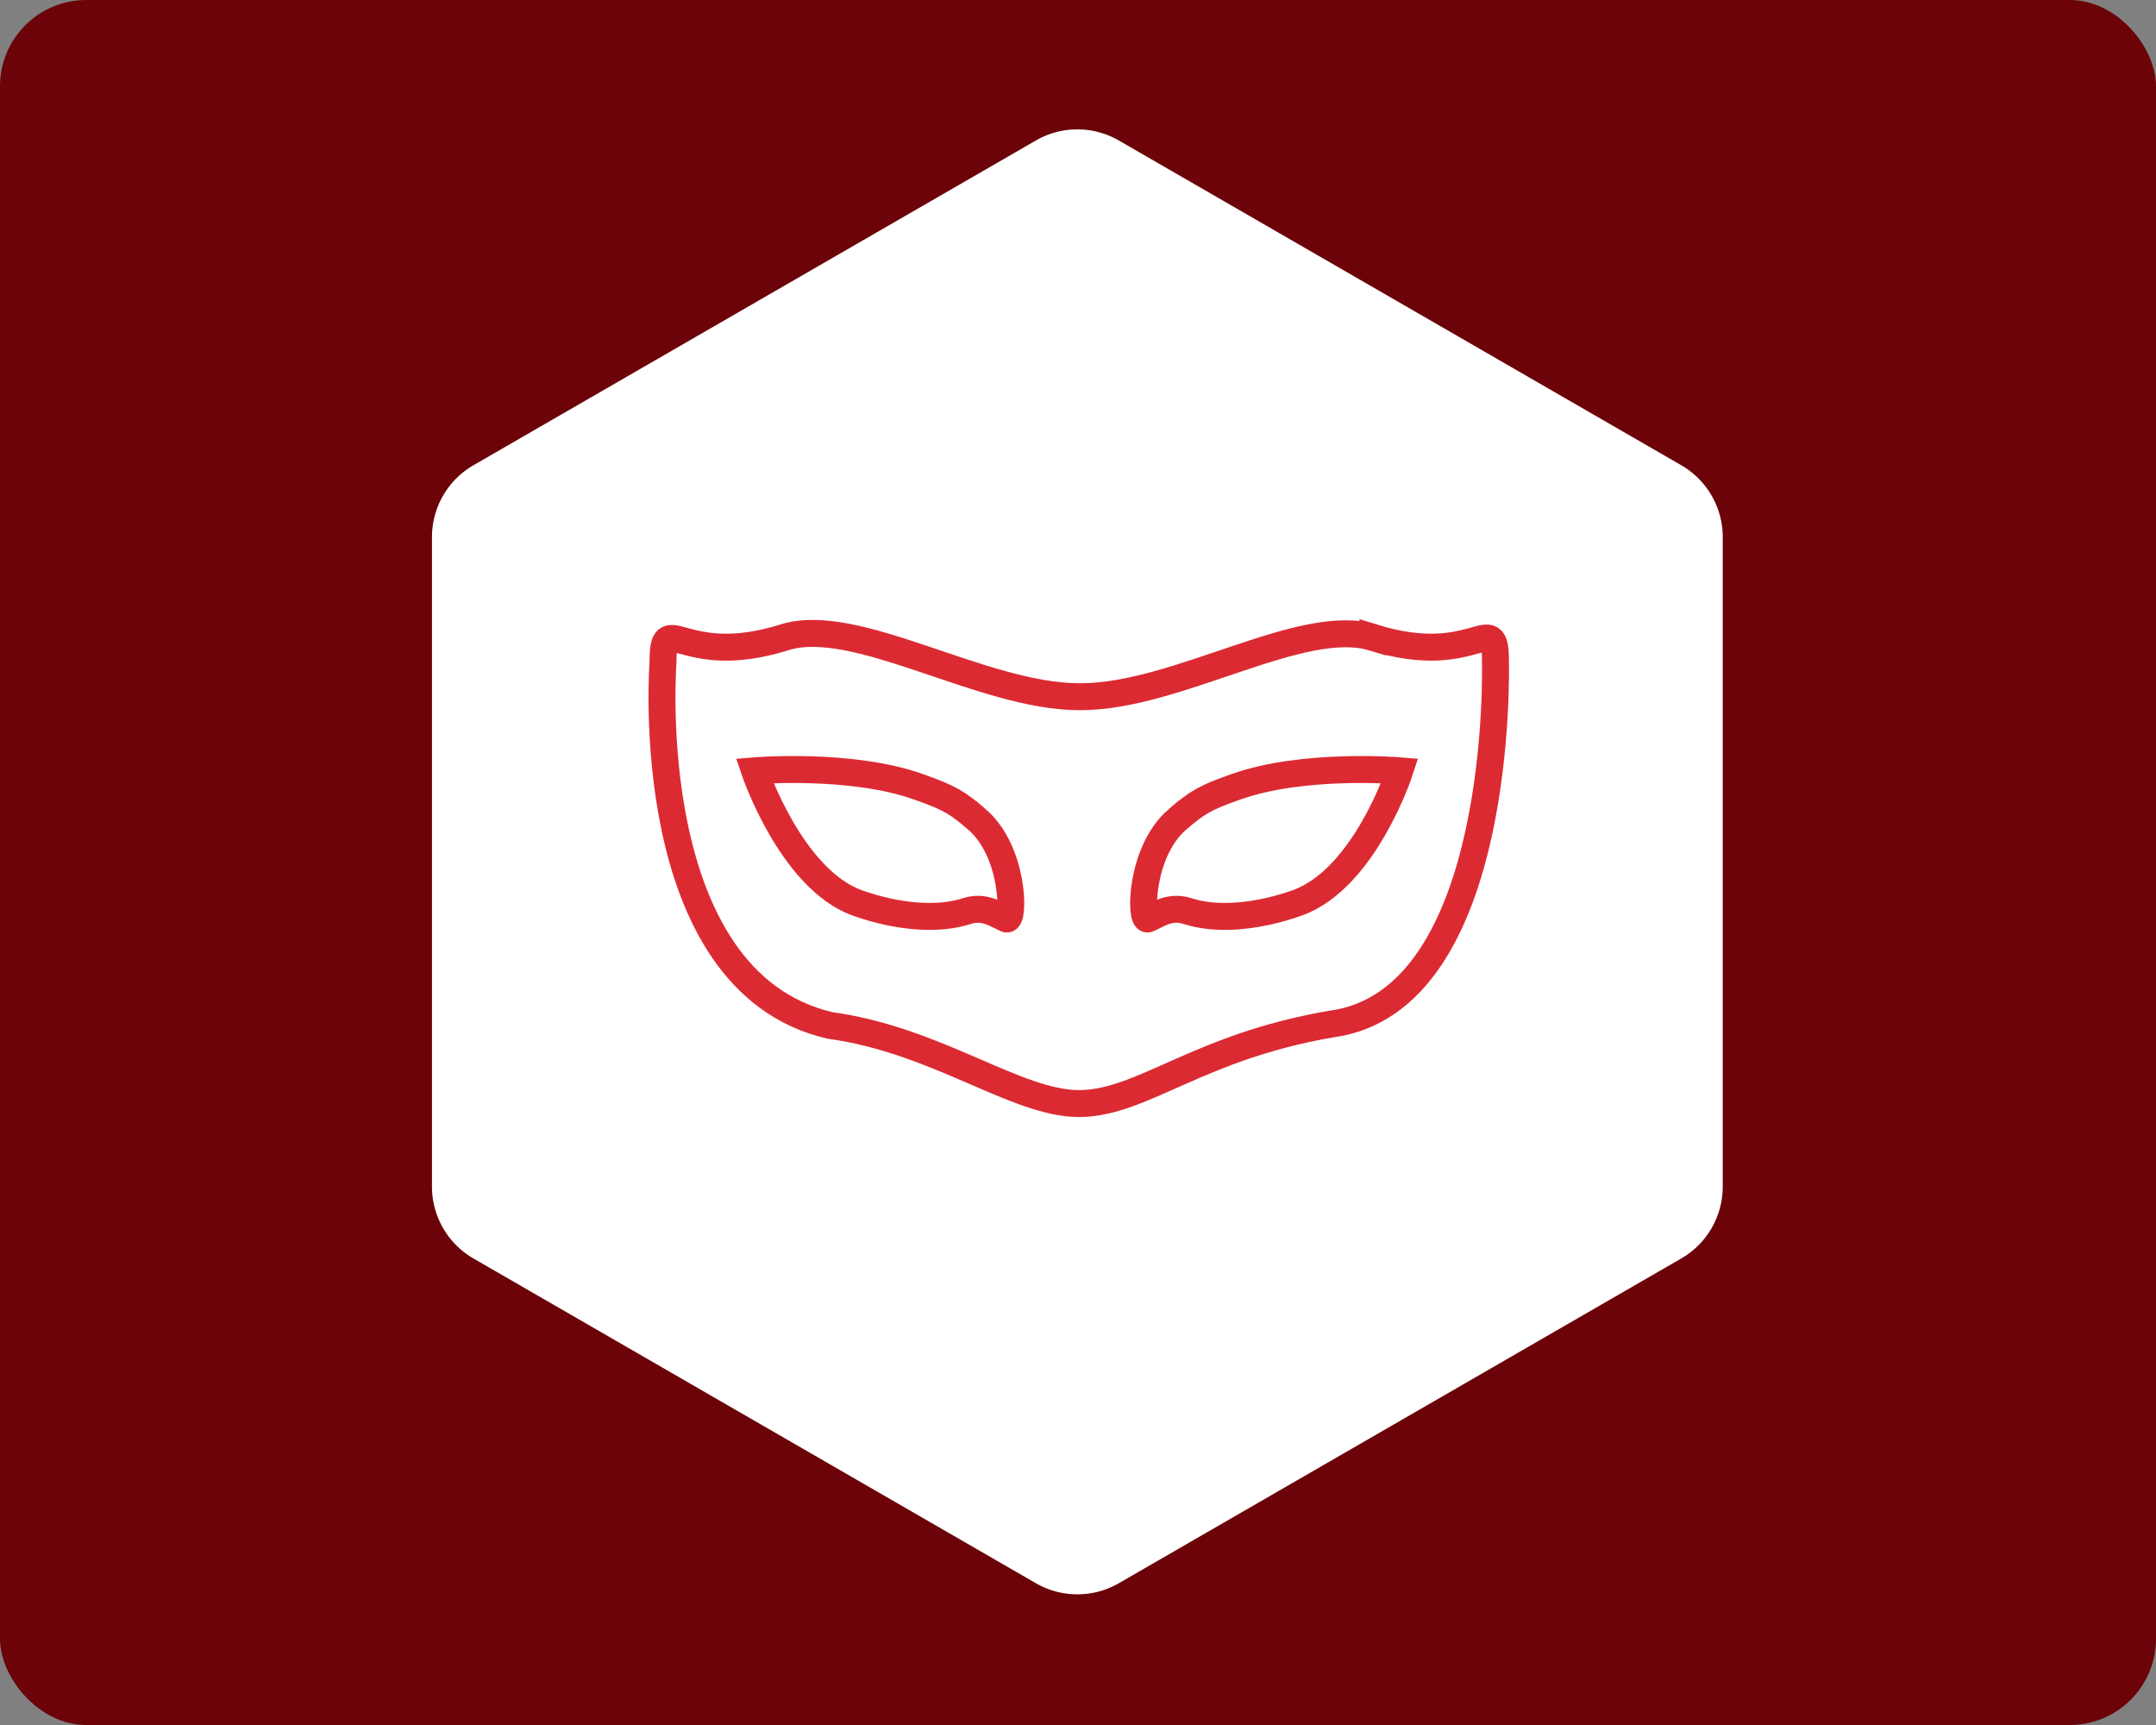
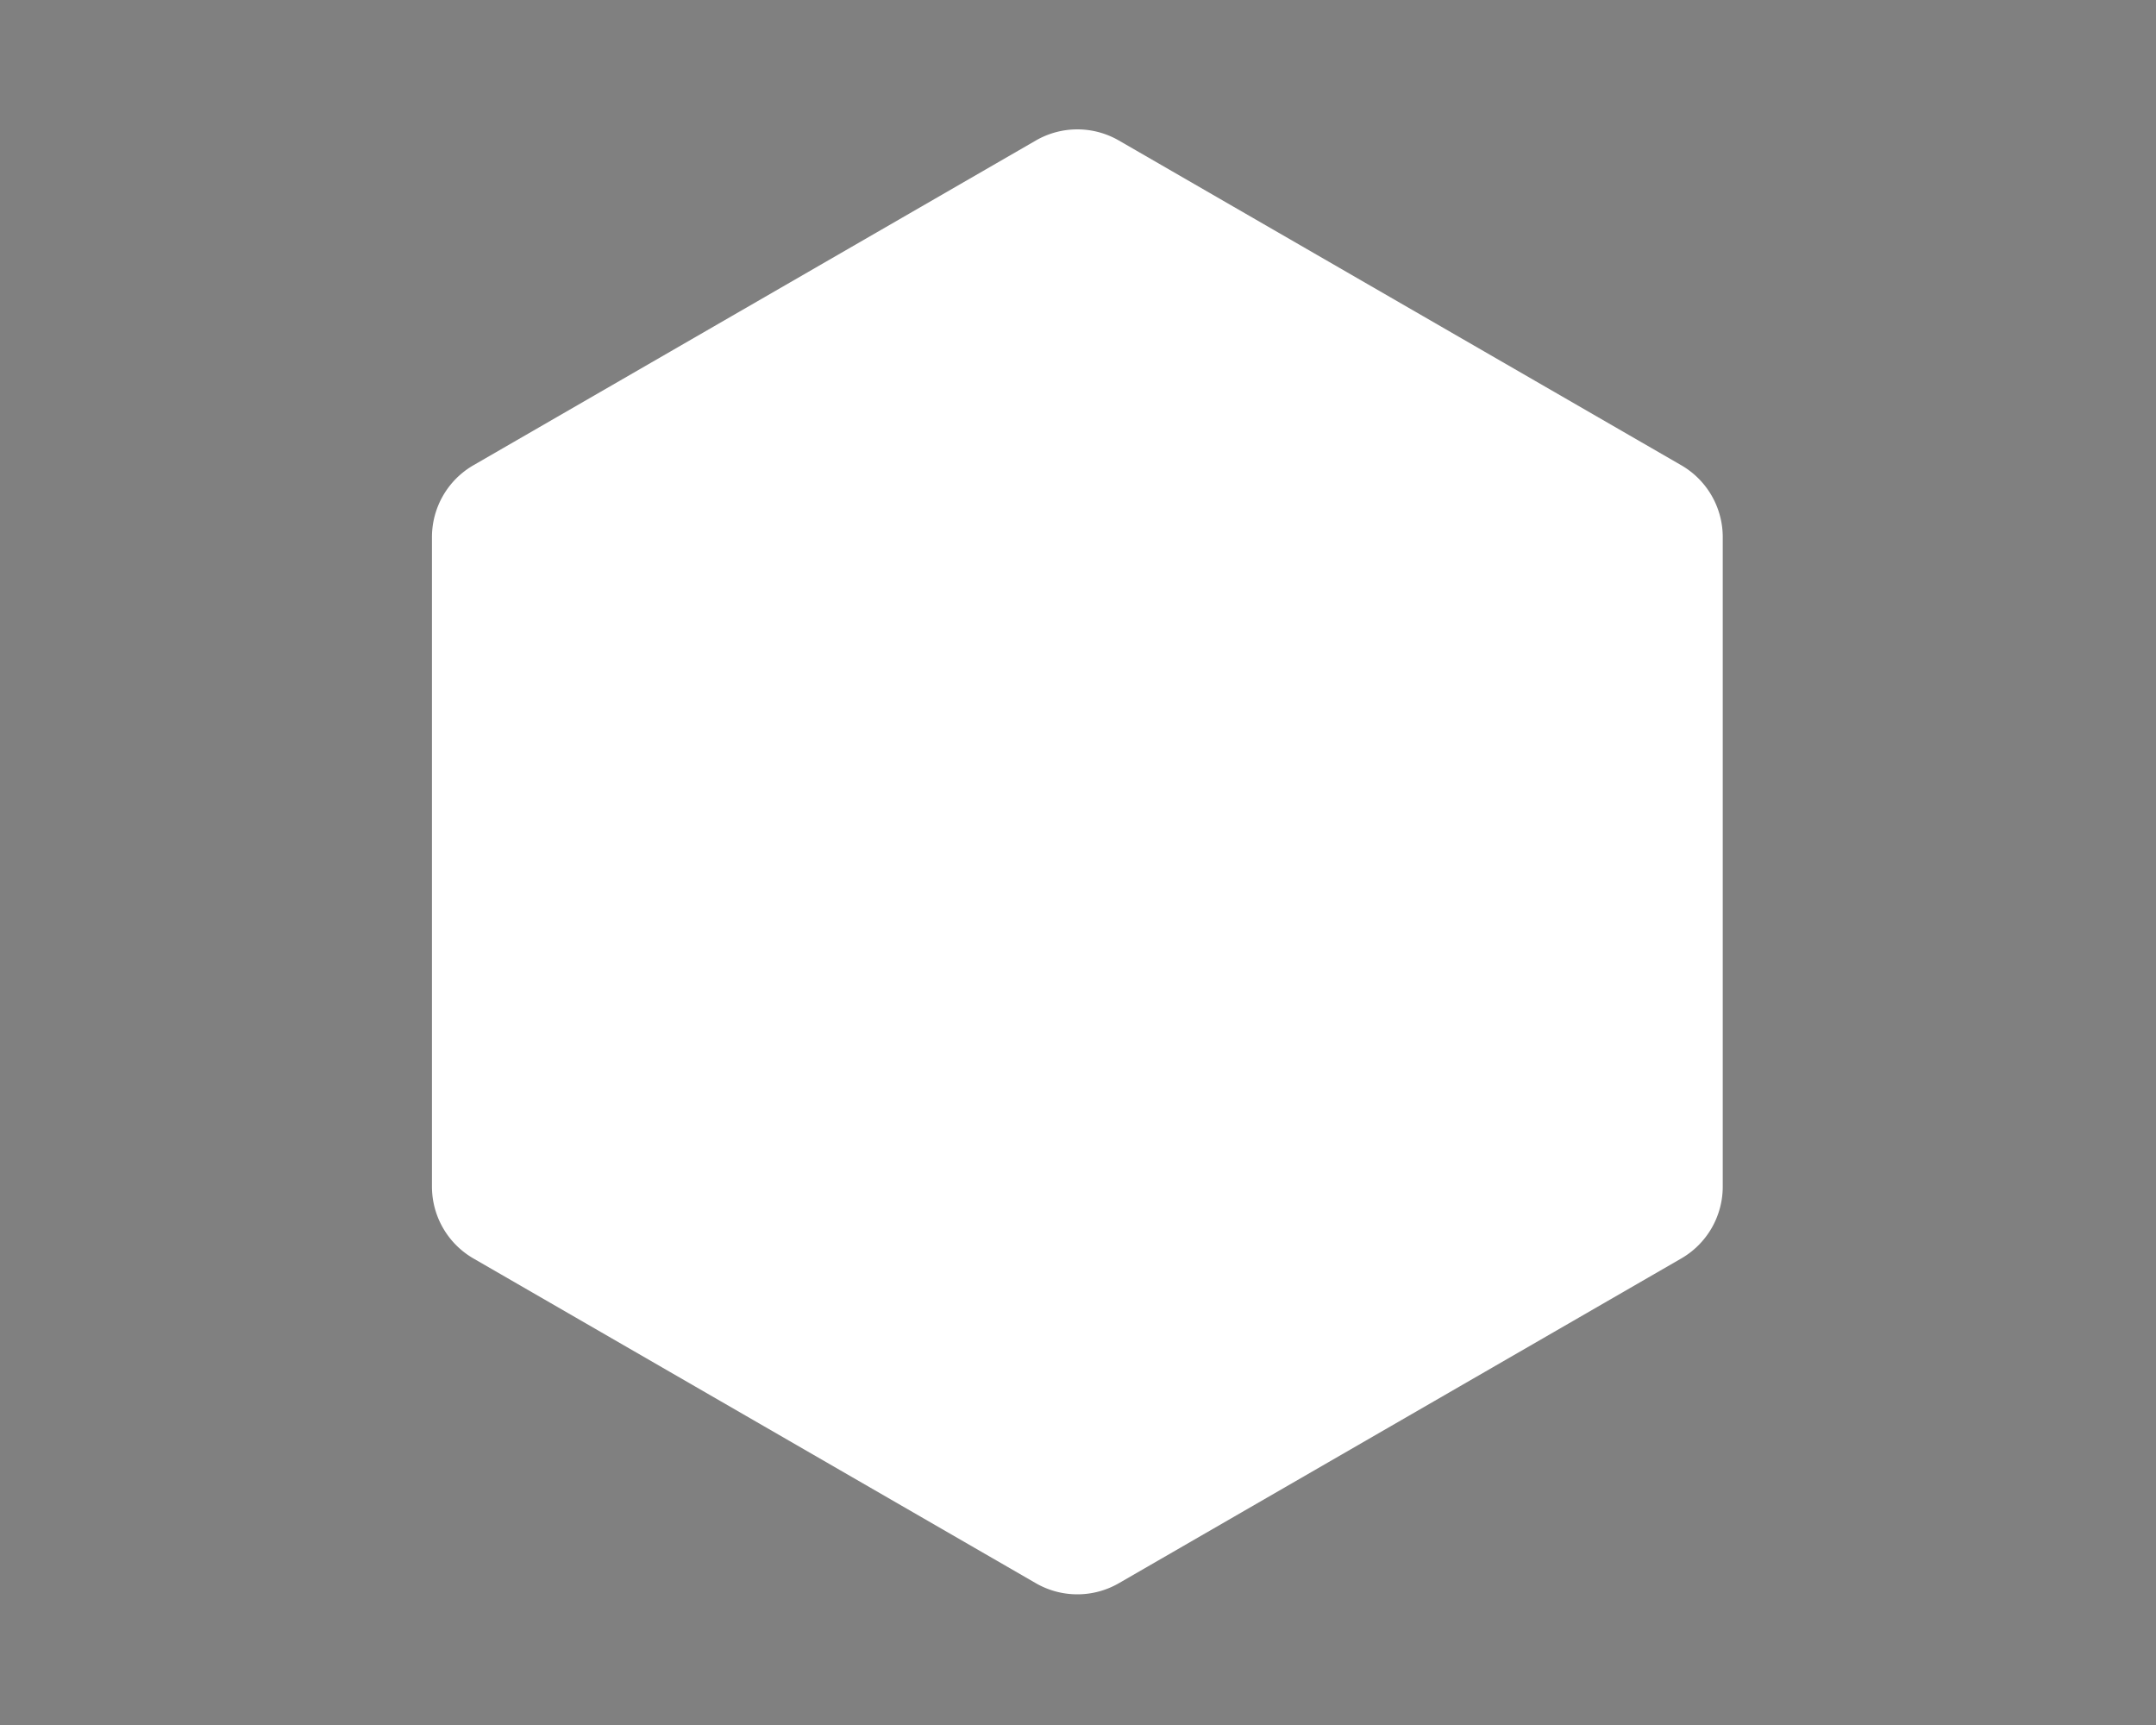
<svg xmlns="http://www.w3.org/2000/svg" width="250" height="200">
  <rect width="100%" height="100%" fill="#808080" stroke="none" />
-   <rect width="100%" height="100%" fill="#6B0308" cx="0" cy="0" rx="10" />
  <g transform="translate(40, 15) scale(0.43)">
    <path fill="#fff" d="M186.307 3a22.386 22.386 0 0 1 22.386 0l151.653 87.558a22.386 22.386 0 0 1 11.193 19.386v175.113a22.386 22.386 0 0 1-11.193 19.387l-151.653 87.557a22.386 22.386 0 0 1-22.386 0L34.654 304.444a22.386 22.386 0 0 1-11.193-19.387V109.944a22.386 22.386 0 0 1 11.193-19.387L186.307 3Z" style="fill:#fff;stroke-width:1.018" />
  </g>
  <g transform="translate(75, 70.312) scale(1.562)">
-     <path stroke="#dc2a33" fill="none" stroke-width="2" d="M53.9 2.3C48.6.7 39.4 6.7 32.2 6.7h-.1c-7.2 0-16.6-6.1-21.9-4.4-7.7 2.4-9-2.3-9 1.9 0 0-1.8 23.6 12.4 26.9 8 1.1 13.8 5.8 18.5 5.8h.1c4.7-.1 8.7-4.2 18.6-5.9C63.7 29.3 63 4.1 63 4.1c0-4.1-1.4.6-9.1-1.8Z" />
-     <path stroke="#dc2a33" fill="none" stroke-width="2" d="M24.5 15.8c-1.4-1.2-2-1.6-4.3-2.4-5-1.8-12.2-1.2-12.2-1.2s2.7 8 7.6 9.8c3.1 1.1 6.1 1.3 8.2.6 1.3-.4 2.2.3 2.9.6.6.2.6-5-2.2-7.4Zm14.9 0c1.4-1.2 2-1.6 4.3-2.4 5-1.8 12.2-1.2 12.2-1.2s-2.6 8-7.6 9.8c-3.1 1.1-6.1 1.3-8.2.6-1.3-.4-2.2.3-2.9.6-.6.2-.6-5 2.2-7.4Z" />
-   </g>
+     </g>
</svg>